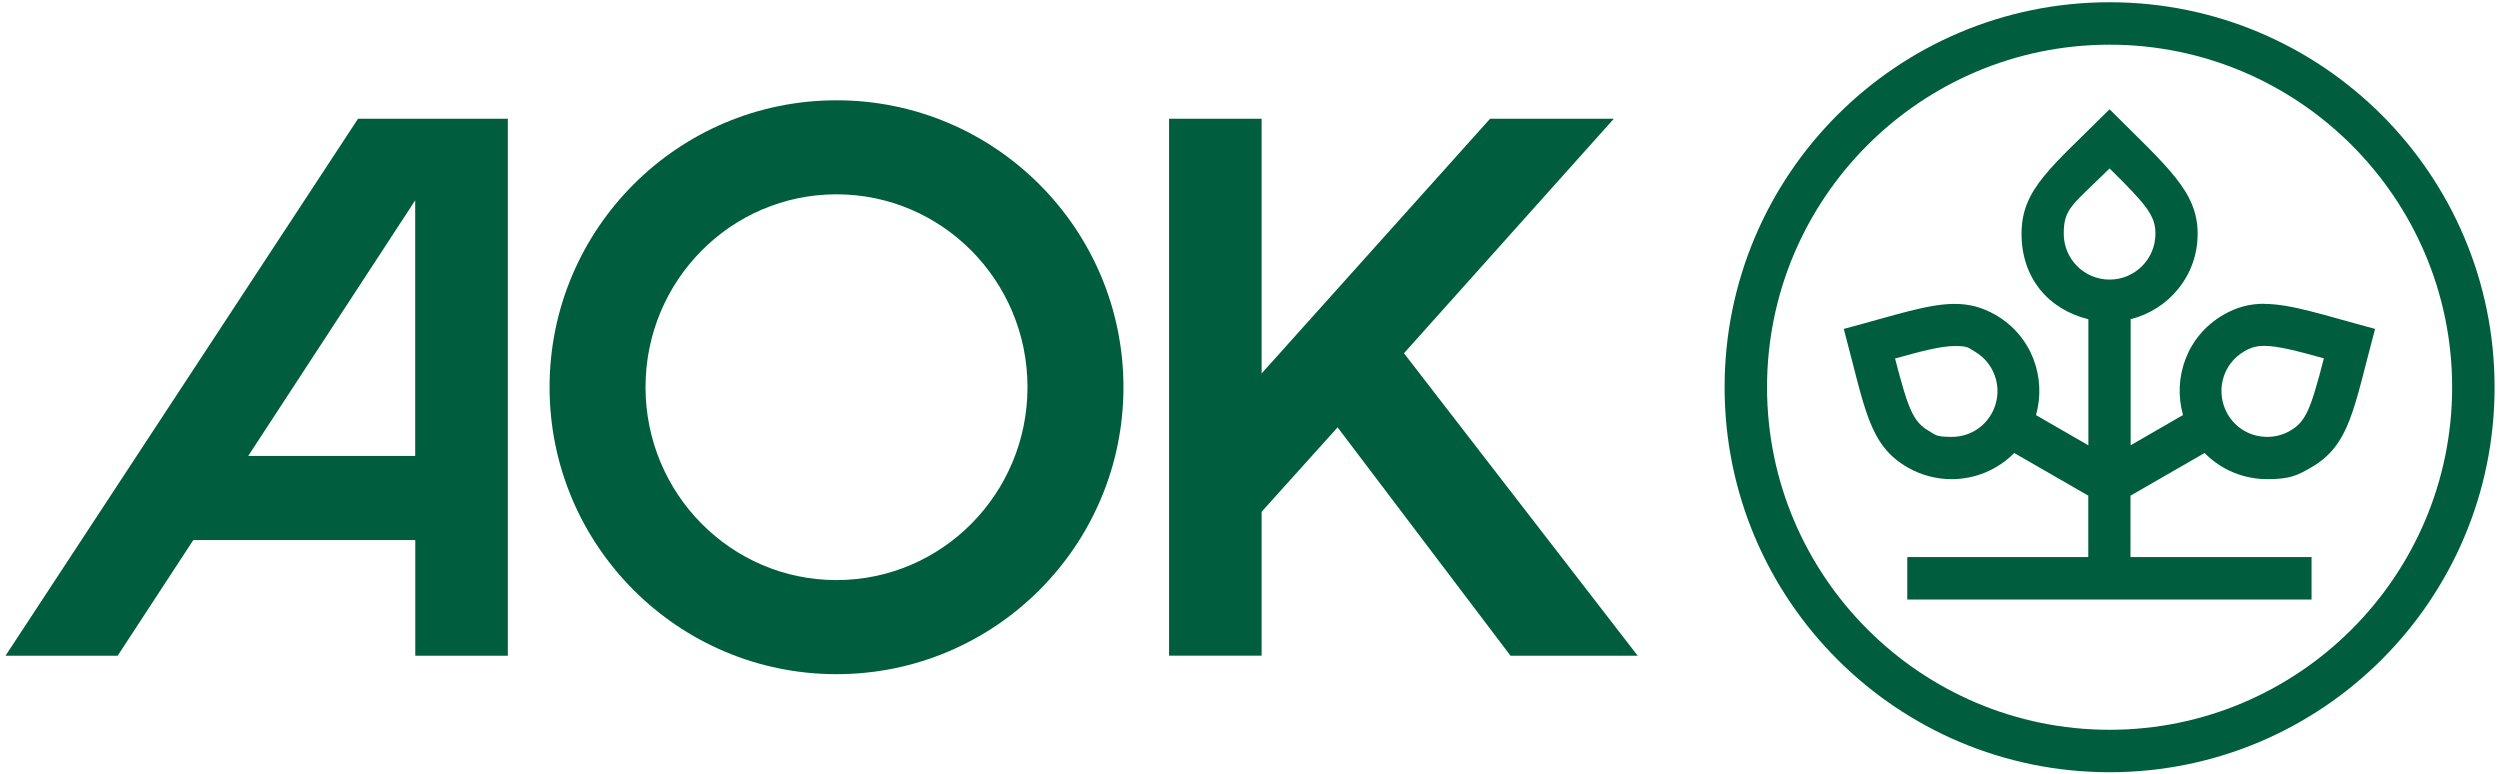
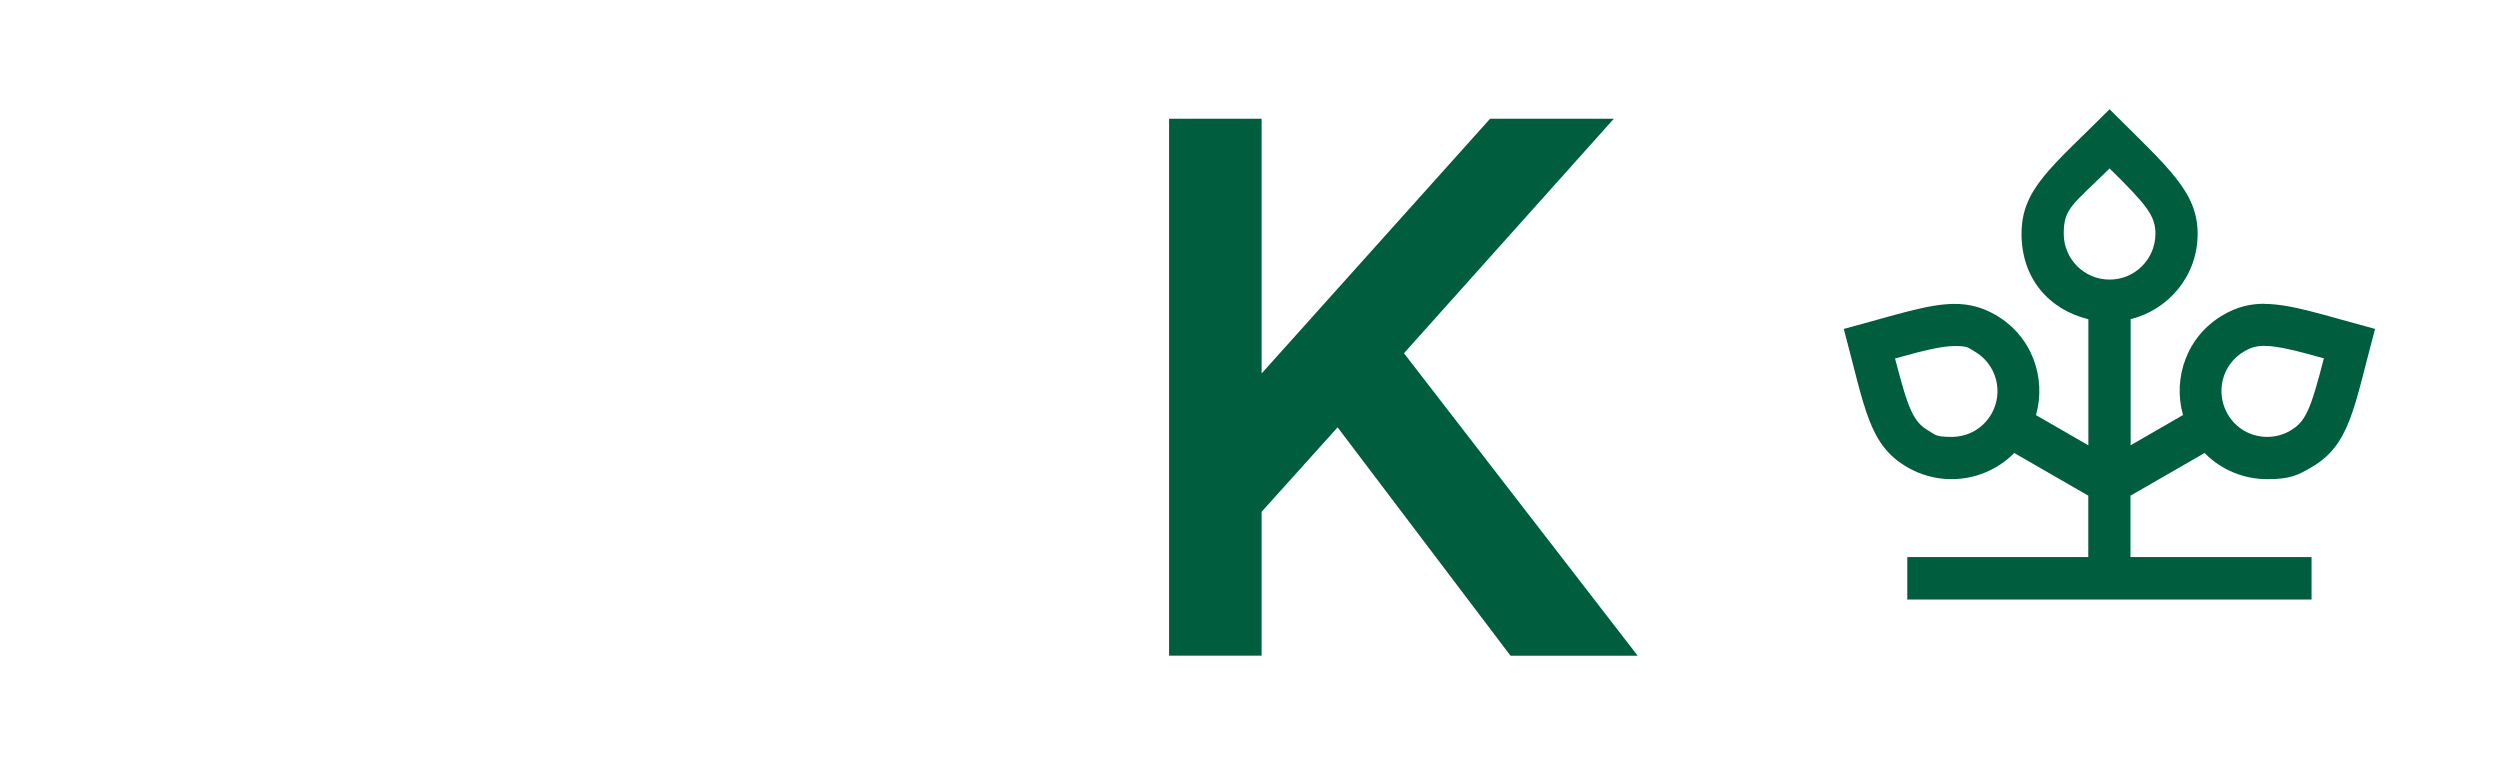
<svg xmlns="http://www.w3.org/2000/svg" id="Ebene_1" version="1.1" viewBox="0 0 3228 1000">
  <defs>
    <style>.st0 {
        fill: #005e3f;
      }</style>
  </defs>
  <path class="st0" d="M2923.7,392.4v-.2c-18.7,0-35.4,4.2-52.9,14.3-47.2,27.3-65.6,81.4-52.1,129.4l-67.6,39v-162.8c48.6-12,86.5-55.5,86.5-110.2s-38.5-85.6-113.7-160.8c-75.5,75.5-113.7,102.8-113.7,160.8s35.7,97.9,86.3,110.3v162.8l-67.6-39c13.5-47.9-4.9-102-52.1-129.3-17.5-10.1-34.3-14.3-52.9-14.3-34.8,0-76.4,14.5-143.2,32.3,27.6,103.1,32.1,149.9,82.4,178.8,17.7,10.2,37.3,15.2,56.8,15.2,29.7,0,59.1-11.7,80.9-33.8l95.6,55.1v79.3h-233.7v54.8h522v-54.8h-233.8v-79.3l95.7-55.1c21.8,22.3,51.2,33.8,80.9,33.8s39.1-5,56.8-15.2c50.2-29,54.7-75.7,82.4-178.8-66.8-17.9-108.4-32.3-143.2-32.3ZM2571.3,534.5c-10.7,18.5-29.8,29.6-51.3,29.6s-20.7-2.8-29.6-7.8c-20-11.6-26.4-27.6-43.5-93.4,34-9.5,59.3-16.1,77-16.1s17,2,25.7,7c28.3,16.3,38,52.6,21.6,80.9h.1ZM2723.9,361c-32.7,0-59.2-26.5-59.2-59.2s10.7-36.7,59.2-84.3c48.5,47.7,59.2,61.3,59.2,84.3,0,32.7-26.5,59.2-59.2,59.2ZM2957,556.1h.1c-8.9,5.3-19.2,8-29.6,8-21.4,0-40.6-11-51.3-29.6-7.6-13.3-9.9-29.5-6-44.5,3.9-15.4,13.8-28.3,27.7-36.4,8.7-5.1,15.9-7,25.7-7,17.7,0,42.8,6.6,77,16.1-17,65.9-23.4,81.9-43.5,93.4Z" />
  <polygon class="st0" points="2083.8 153.3 1924 153.3 1629 482.2 1629 153.3 1509.5 153.3 1509.5 846.6 1629 846.6 1629 660.8 1727.1 551.8 1950.4 846.7 2114.6 846.7 1812.8 456.1 2083.8 153.3" />
-   <path class="st0" d="M7.1,846.7h144.8l97.7-149.4h286.6v149.4h119.5V153.3h-193.4L7.1,846.7ZM536.1,588.7h-215.6l215.6-330v330Z" />
-   <path class="st0" d="M1080.1,129.5h0c-204.7,0-370.5,166-370.5,370.5s166,370.5,370.5,370.5,370.5-166,370.5-370.5-166-370.5-370.5-370.5ZM1080.1,749h0c-136.2,0-246.6-111.6-246.6-249.1s110.4-249,246.6-249,246.6,111.5,246.6,249-110.4,249.1-246.6,249.1Z" />
-   <path class="st0" d="M2723.9,2.9c-274.6,0-497.1,222.6-497.1,497.1s222.6,497.1,497.1,497.1,497.1-222.6,497.1-497.1S2998.3,2.9,2723.9,2.9ZM2723.9,942.3c-243.9,0-442.3-198.4-442.3-442.3s198.4-442.3,442.3-442.3,442.3,198.4,442.3,442.3-198.4,442.3-442.3,442.3Z" />
</svg>